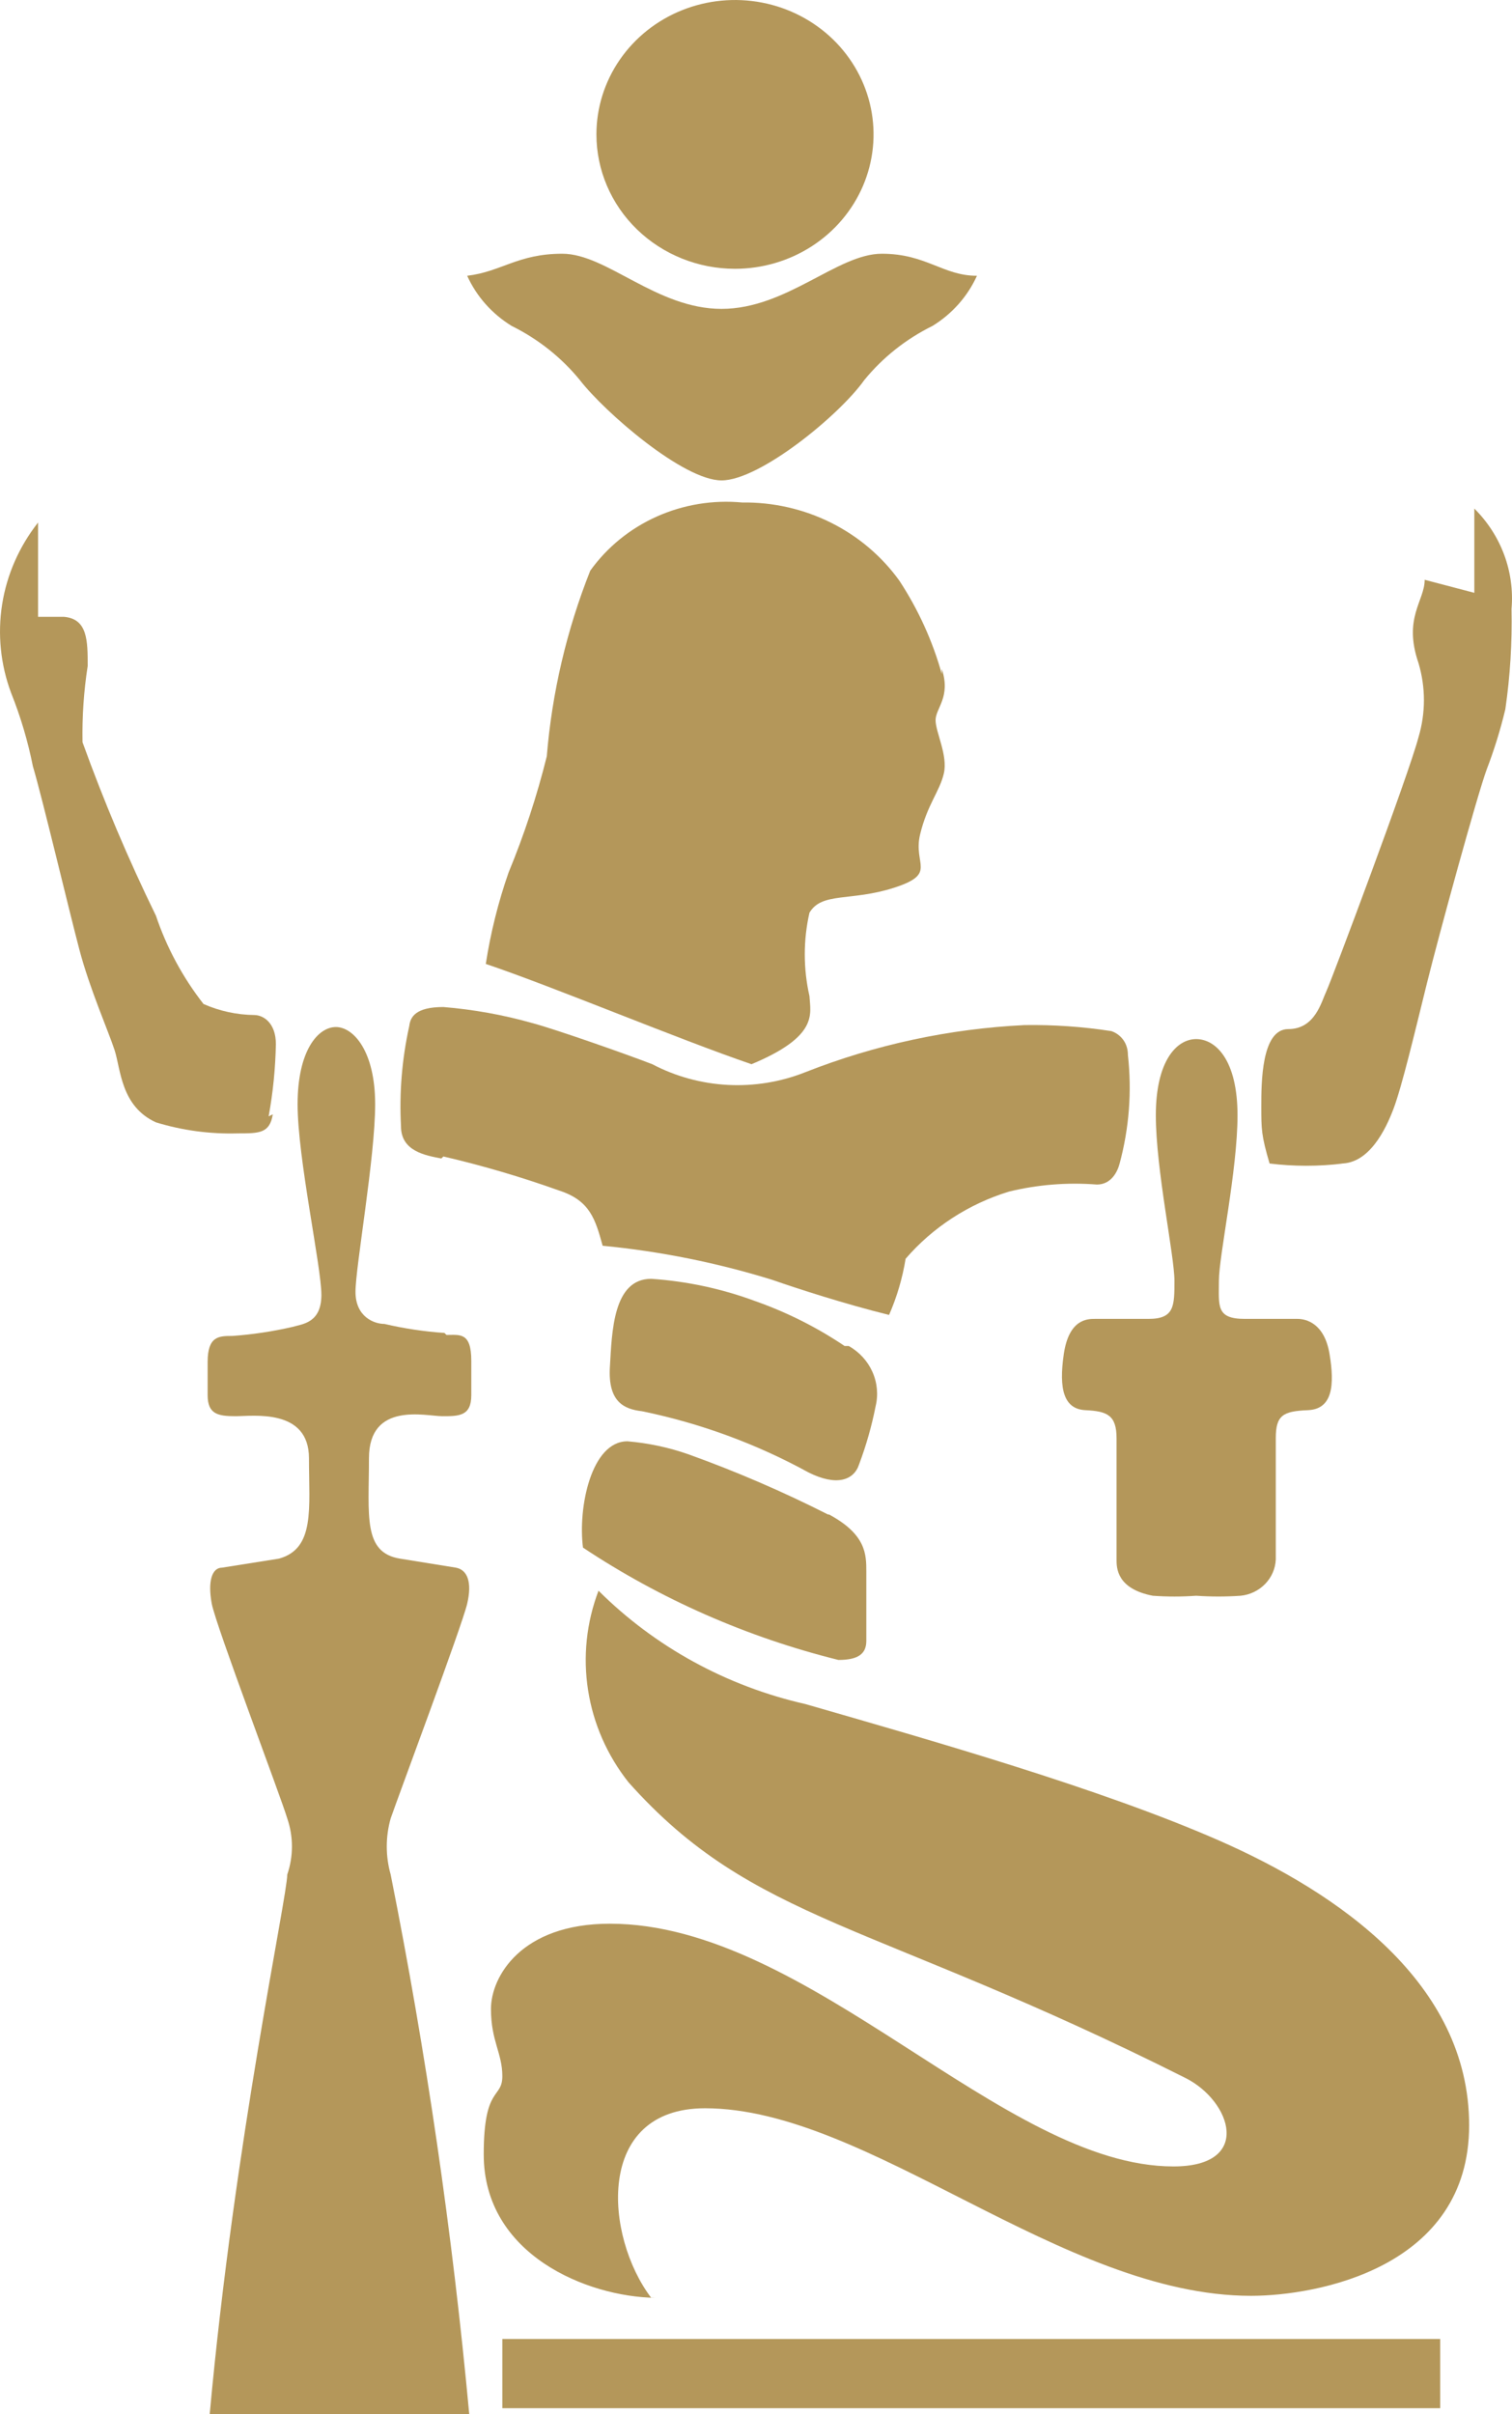
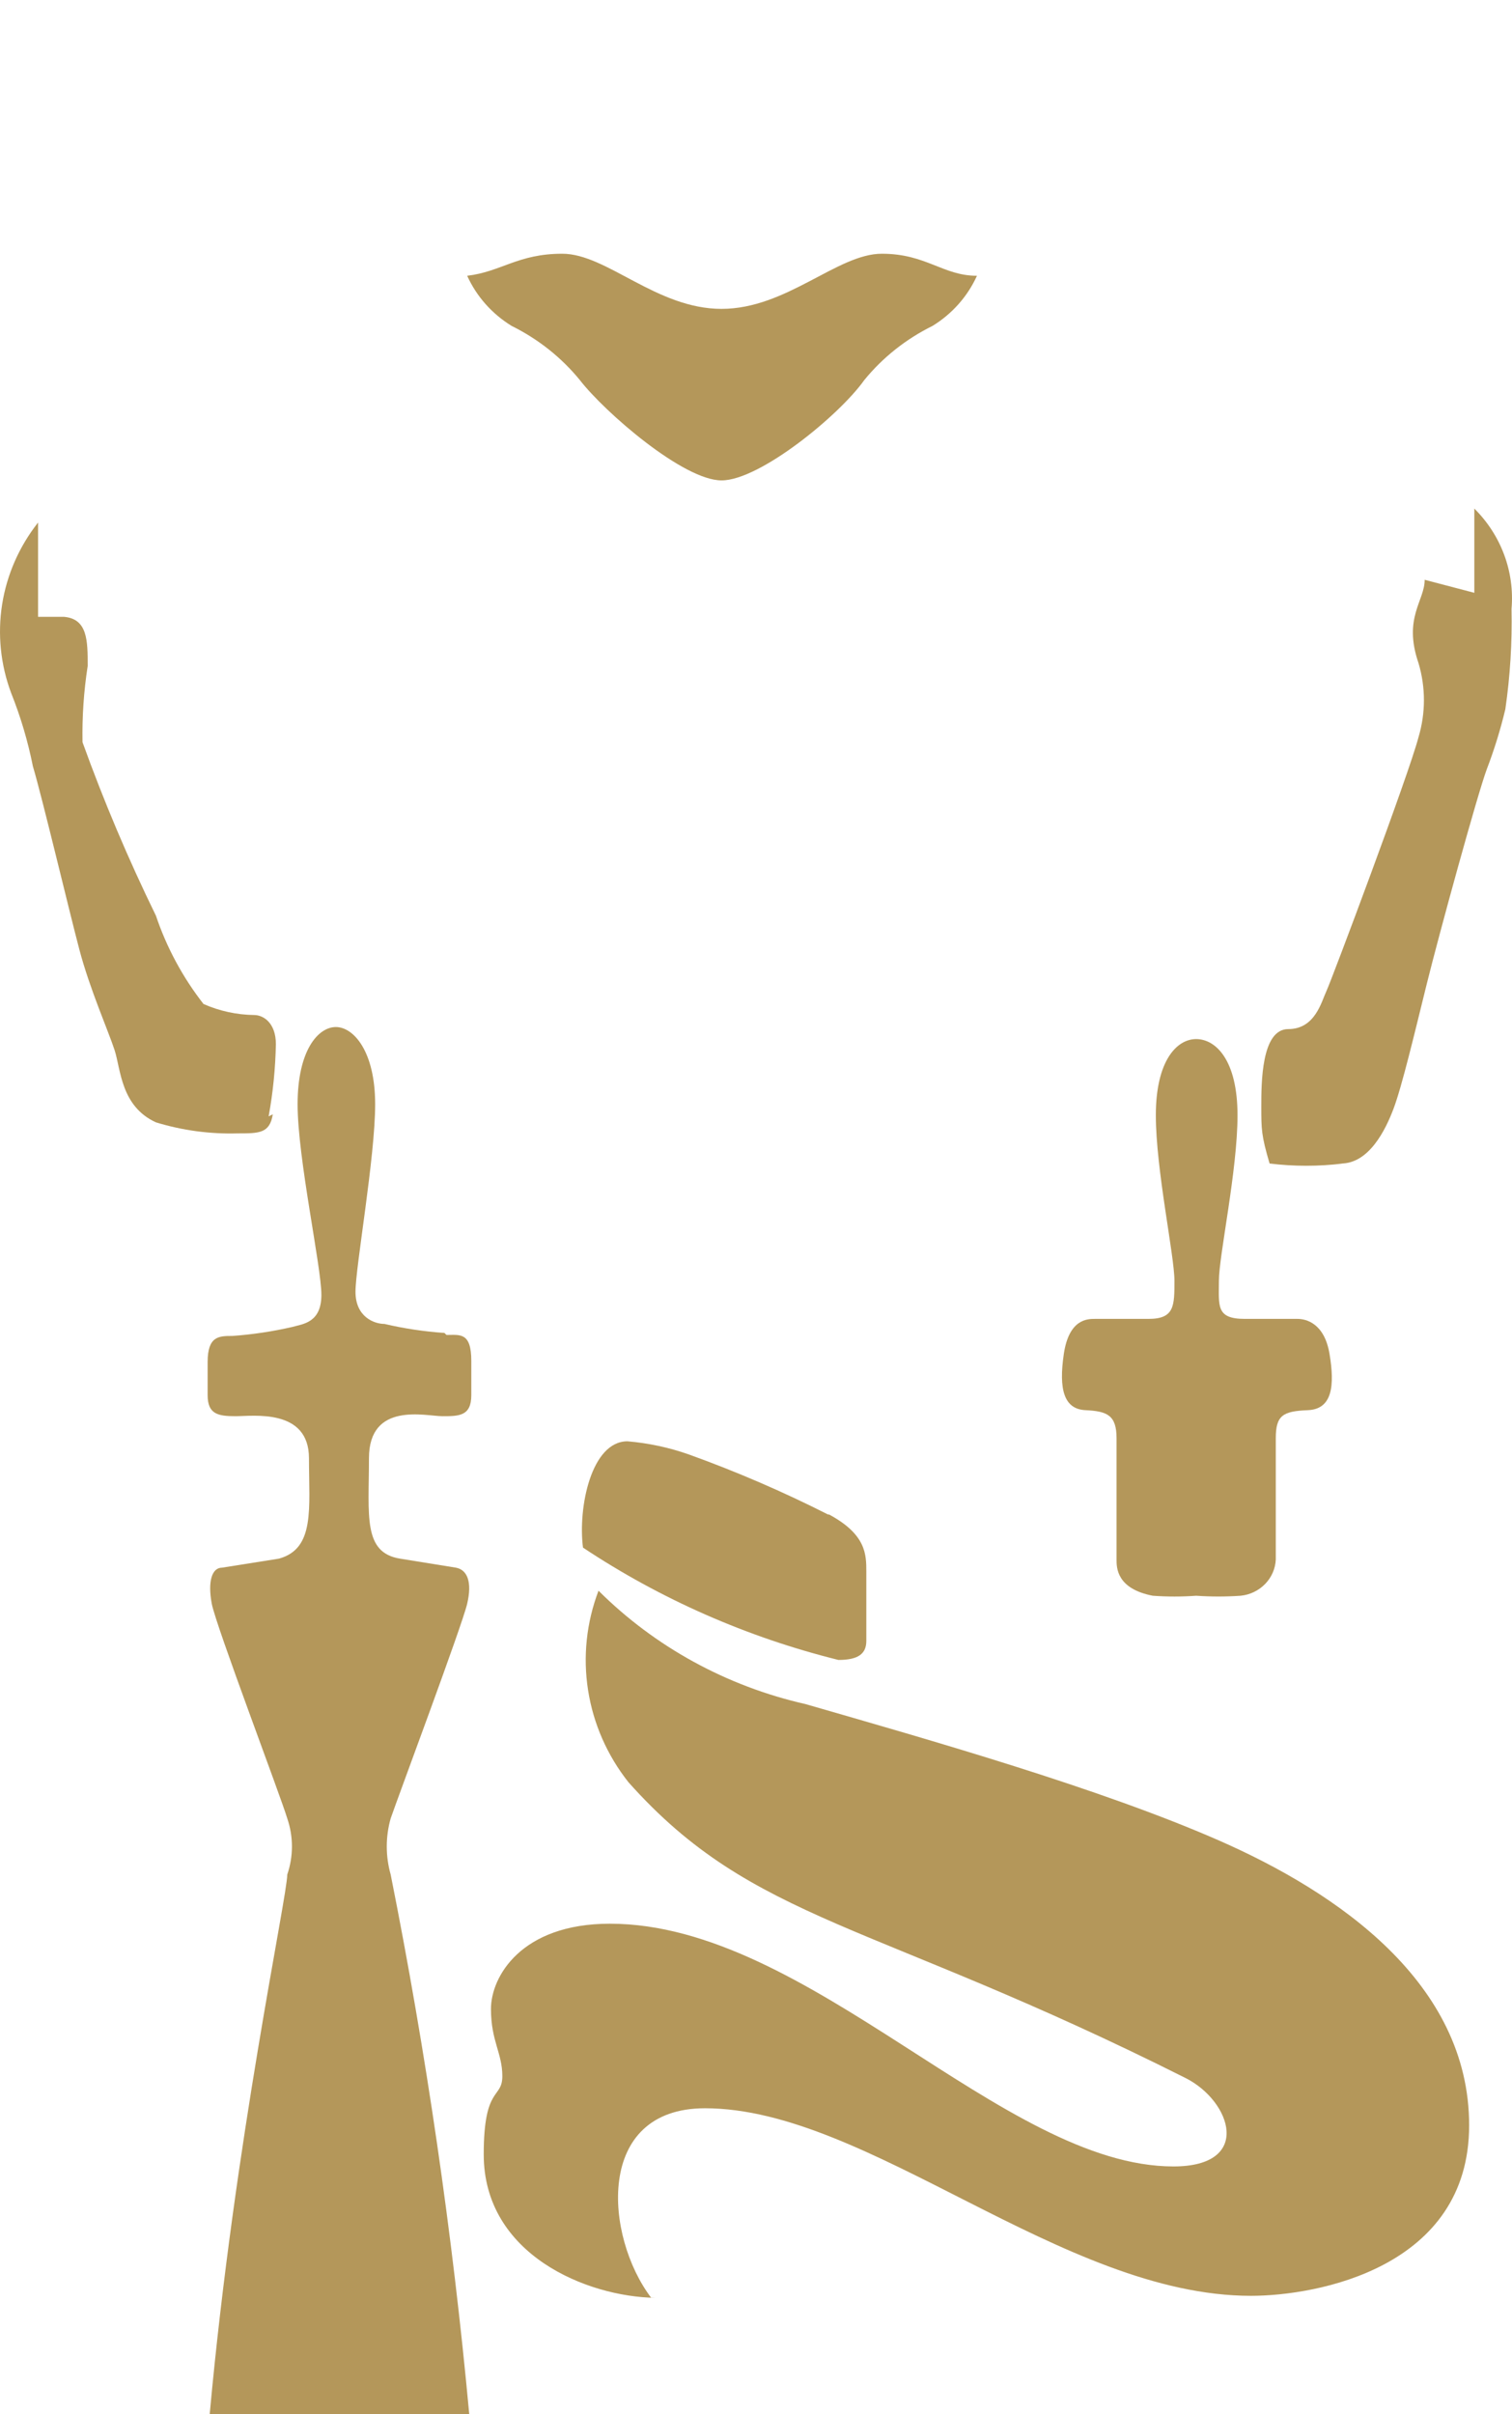
<svg xmlns="http://www.w3.org/2000/svg" width="52" height="83" viewBox="0 0 52 83" fill="none">
-   <path d="M25.277 9.241C26.22 9.241 27.141 8.97 27.925 8.462C28.709 7.955 29.319 7.233 29.68 6.389C30.041 5.544 30.135 4.615 29.951 3.719C29.767 2.823 29.313 2 28.647 1.353C27.98 0.707 27.131 0.267 26.207 0.089C25.283 -0.089 24.325 0.002 23.454 0.352C22.583 0.701 21.839 1.294 21.315 2.054C20.792 2.813 20.512 3.707 20.512 4.621C20.512 5.846 21.014 7.021 21.908 7.888C22.802 8.754 24.014 9.241 25.277 9.241Z" fill="#B4975A" />
  <path d="M17.596 11.205C18.507 11.655 19.308 12.29 19.943 13.068C20.797 14.171 23.499 16.516 24.815 16.516C26.131 16.516 28.869 14.274 29.723 13.068C30.358 12.29 31.158 11.655 32.07 11.205C32.745 10.791 33.277 10.191 33.599 9.481C32.425 9.481 31.856 8.723 30.327 8.723C28.798 8.723 27.055 10.619 24.815 10.619C22.575 10.619 20.868 8.723 19.338 8.723C17.809 8.723 17.24 9.343 16.067 9.481C16.389 10.191 16.921 10.791 17.596 11.205Z" fill="#B4975A" />
-   <path d="M32.39 23.173C32.074 22.039 31.582 20.957 30.932 19.966C30.326 19.123 29.517 18.437 28.575 17.968C27.632 17.499 26.585 17.261 25.526 17.276C24.519 17.181 23.503 17.348 22.584 17.76C21.665 18.172 20.876 18.815 20.299 19.621C19.487 21.667 18.984 23.816 18.805 26.001C18.467 27.363 18.027 28.7 17.489 30.001C17.133 31.022 16.872 32.072 16.707 33.139C19.054 33.932 23.322 35.725 25.846 36.587C28.158 35.622 27.873 34.863 27.838 34.242C27.624 33.3 27.624 32.323 27.838 31.38C28.265 30.656 29.26 31.001 30.754 30.518C32.248 30.035 31.394 29.725 31.643 28.69C31.892 27.656 32.319 27.208 32.461 26.587C32.603 25.966 32.176 25.173 32.176 24.759C32.176 24.345 32.71 23.966 32.39 23" fill="#B4975A" />
-   <path d="M15.249 39.759C16.599 40.073 17.929 40.465 19.232 40.931C20.299 41.276 20.477 41.931 20.726 42.828C22.706 43.02 24.661 43.412 26.558 44C27.447 44.31 29.047 44.828 30.576 45.207C30.847 44.588 31.038 43.94 31.145 43.276C32.079 42.193 33.313 41.392 34.701 40.966C35.688 40.726 36.709 40.644 37.724 40.724C38.222 40.724 38.435 40.276 38.506 40C38.833 38.786 38.93 37.524 38.791 36.276C38.791 35.759 38.435 35.518 38.222 35.449C37.234 35.296 36.235 35.227 35.235 35.242C32.645 35.368 30.097 35.916 27.695 36.862C26.852 37.197 25.942 37.346 25.032 37.299C24.122 37.251 23.234 37.008 22.433 36.587C21.543 36.242 19.09 35.38 18.307 35.173C17.309 34.89 16.285 34.706 15.249 34.621C14.289 34.621 14.111 34.966 14.075 35.276C13.824 36.408 13.729 37.568 13.791 38.724C13.791 39.586 14.644 39.724 15.178 39.828" fill="#B4975A" />
  <path d="M15.285 45.826C14.589 45.778 13.9 45.675 13.222 45.516C12.867 45.516 12.226 45.274 12.226 44.412C12.226 43.55 12.902 39.791 12.902 37.964C12.902 36.136 12.155 35.309 11.551 35.309C10.946 35.309 10.235 36.102 10.235 37.964C10.235 39.826 11.053 43.55 11.053 44.516C11.053 45.481 10.413 45.516 10.057 45.619C9.379 45.775 8.69 45.879 7.995 45.929C7.532 45.929 7.141 45.929 7.141 46.826V47.964C7.141 48.619 7.497 48.688 8.101 48.688C8.706 48.688 10.626 48.412 10.626 50.136C10.626 51.86 10.839 53.24 9.595 53.585L7.639 53.895C7.283 53.895 7.141 54.378 7.283 55.136C7.426 55.895 9.666 61.791 9.879 62.516C10.094 63.143 10.094 63.82 9.879 64.447C9.879 65.205 8.066 73.619 7.212 82.999H16.138C15.561 76.774 14.659 70.582 13.436 64.447C13.257 63.815 13.257 63.148 13.436 62.516C13.684 61.791 15.889 55.895 16.067 55.136C16.245 54.378 16.067 53.964 15.676 53.895L13.756 53.585C12.475 53.378 12.689 52.102 12.689 50.136C12.689 48.171 14.645 48.688 15.214 48.688C15.783 48.688 16.209 48.688 16.209 47.964V46.791C16.209 45.791 15.818 45.895 15.356 45.895" fill="#B4975A" />
-   <path d="M29.047 46.275C28.09 45.63 27.05 45.109 25.953 44.724C24.813 44.303 23.615 44.047 22.397 43.965C21.081 43.965 21.046 45.792 20.975 46.999C20.904 48.206 21.473 48.448 22.077 48.517C24.085 48.93 26.016 49.64 27.803 50.62C28.763 51.103 29.367 50.896 29.545 50.344C29.79 49.694 29.98 49.025 30.114 48.344C30.209 47.949 30.17 47.535 30.003 47.162C29.837 46.79 29.552 46.479 29.189 46.275" fill="#B4975A" />
  <path d="M28.478 52.068C26.924 51.281 25.321 50.59 23.678 49.999C23.001 49.762 22.296 49.612 21.579 49.551C20.335 49.551 19.872 51.827 20.05 53.206C22.723 54.982 25.696 56.289 28.834 57.068C29.51 57.068 29.794 56.861 29.794 56.413C29.794 55.964 29.794 54.62 29.794 54.033C29.794 53.447 29.794 52.758 28.514 52.068" fill="#B4975A" />
  <path d="M22.397 78.998C20.797 76.895 20.441 72.481 24.246 72.481C29.865 72.481 36.515 78.929 43.023 78.929C45.299 78.929 50.526 77.964 50.526 73.067C50.526 68.171 46.01 65.067 41.92 63.274C37.831 61.481 31.999 59.825 27.696 58.584C24.99 57.971 22.522 56.618 20.584 54.688C20.168 55.78 20.044 56.958 20.225 58.109C20.405 59.261 20.883 60.35 21.615 61.274C25.918 66.102 30.007 66.032 40.782 71.446C42.347 72.24 43.094 74.481 40.356 74.481C34.488 74.481 27.838 66.136 20.975 66.136C17.916 66.136 16.885 67.964 16.885 69.067C16.885 70.171 17.276 70.584 17.276 71.377C17.276 72.171 16.636 71.688 16.636 74.067C16.636 77.516 20.192 78.964 22.54 78.998" fill="#B4975A" />
  <path d="M39.502 45.343H37.653C37.404 45.343 36.764 45.343 36.586 46.55C36.408 47.757 36.586 48.447 37.333 48.481C38.08 48.516 38.4 48.654 38.4 49.447V53.619C38.4 53.895 38.4 54.619 39.645 54.861C40.142 54.897 40.641 54.897 41.138 54.861C41.647 54.896 42.158 54.896 42.667 54.861C42.989 54.828 43.287 54.685 43.509 54.457C43.731 54.229 43.861 53.932 43.876 53.619V49.447C43.876 48.654 44.125 48.516 44.979 48.481C45.832 48.447 45.903 47.619 45.725 46.55C45.548 45.481 44.908 45.343 44.623 45.343H42.809C41.814 45.343 41.92 44.895 41.92 44.033C41.92 43.171 42.56 40.24 42.56 38.343C42.56 36.447 41.814 35.723 41.138 35.723C40.462 35.723 39.751 36.481 39.751 38.343C39.751 40.205 40.391 43.171 40.391 44.033C40.391 44.895 40.391 45.343 39.502 45.343Z" fill="#B4975A" />
  <path d="M46.117 40.001C47.077 40.001 47.646 38.863 47.93 38.105C48.215 37.346 48.642 35.553 49.068 33.829C49.495 32.105 50.811 27.312 51.131 26.45C51.39 25.774 51.604 25.083 51.771 24.381C51.937 23.239 52.008 22.086 51.984 20.933C52.038 20.302 51.952 19.669 51.731 19.073C51.51 18.479 51.16 17.937 50.704 17.484V20.381L48.997 19.933C48.997 20.657 48.25 21.243 48.784 22.795C49.033 23.628 49.033 24.513 48.784 25.346C48.464 26.588 45.797 33.691 45.619 34.07C45.441 34.45 45.228 35.38 44.303 35.38C43.379 35.38 43.378 37.242 43.378 38.036C43.378 38.829 43.379 39.036 43.663 40.001C44.501 40.104 45.349 40.104 46.188 40.001" fill="#B4975A" />
  <path d="M9.239 38.379C9.389 37.559 9.472 36.729 9.488 35.896C9.488 35.172 9.062 34.896 8.741 34.896C8.14 34.888 7.546 34.759 6.999 34.517C6.284 33.601 5.731 32.575 5.363 31.482C4.413 29.539 3.57 27.547 2.838 25.517C2.822 24.64 2.881 23.763 3.016 22.896C3.016 22.034 3.016 21.275 2.198 21.206H1.309V17.965C0.66 18.788 0.235 19.757 0.073 20.781C-0.088 21.806 0.019 22.853 0.384 23.827C0.71 24.643 0.96 25.485 1.131 26.344C1.451 27.413 2.376 31.31 2.732 32.655C3.087 34 3.727 35.448 3.941 36.103C4.154 36.758 4.154 38.034 5.363 38.586C6.271 38.864 7.221 38.992 8.172 38.965C8.919 38.965 9.275 38.965 9.382 38.31" fill="#B4975A" />
-   <path d="M49.531 80.414H17.276V82.793H49.531V80.414Z" fill="#B4975A" />
</svg>